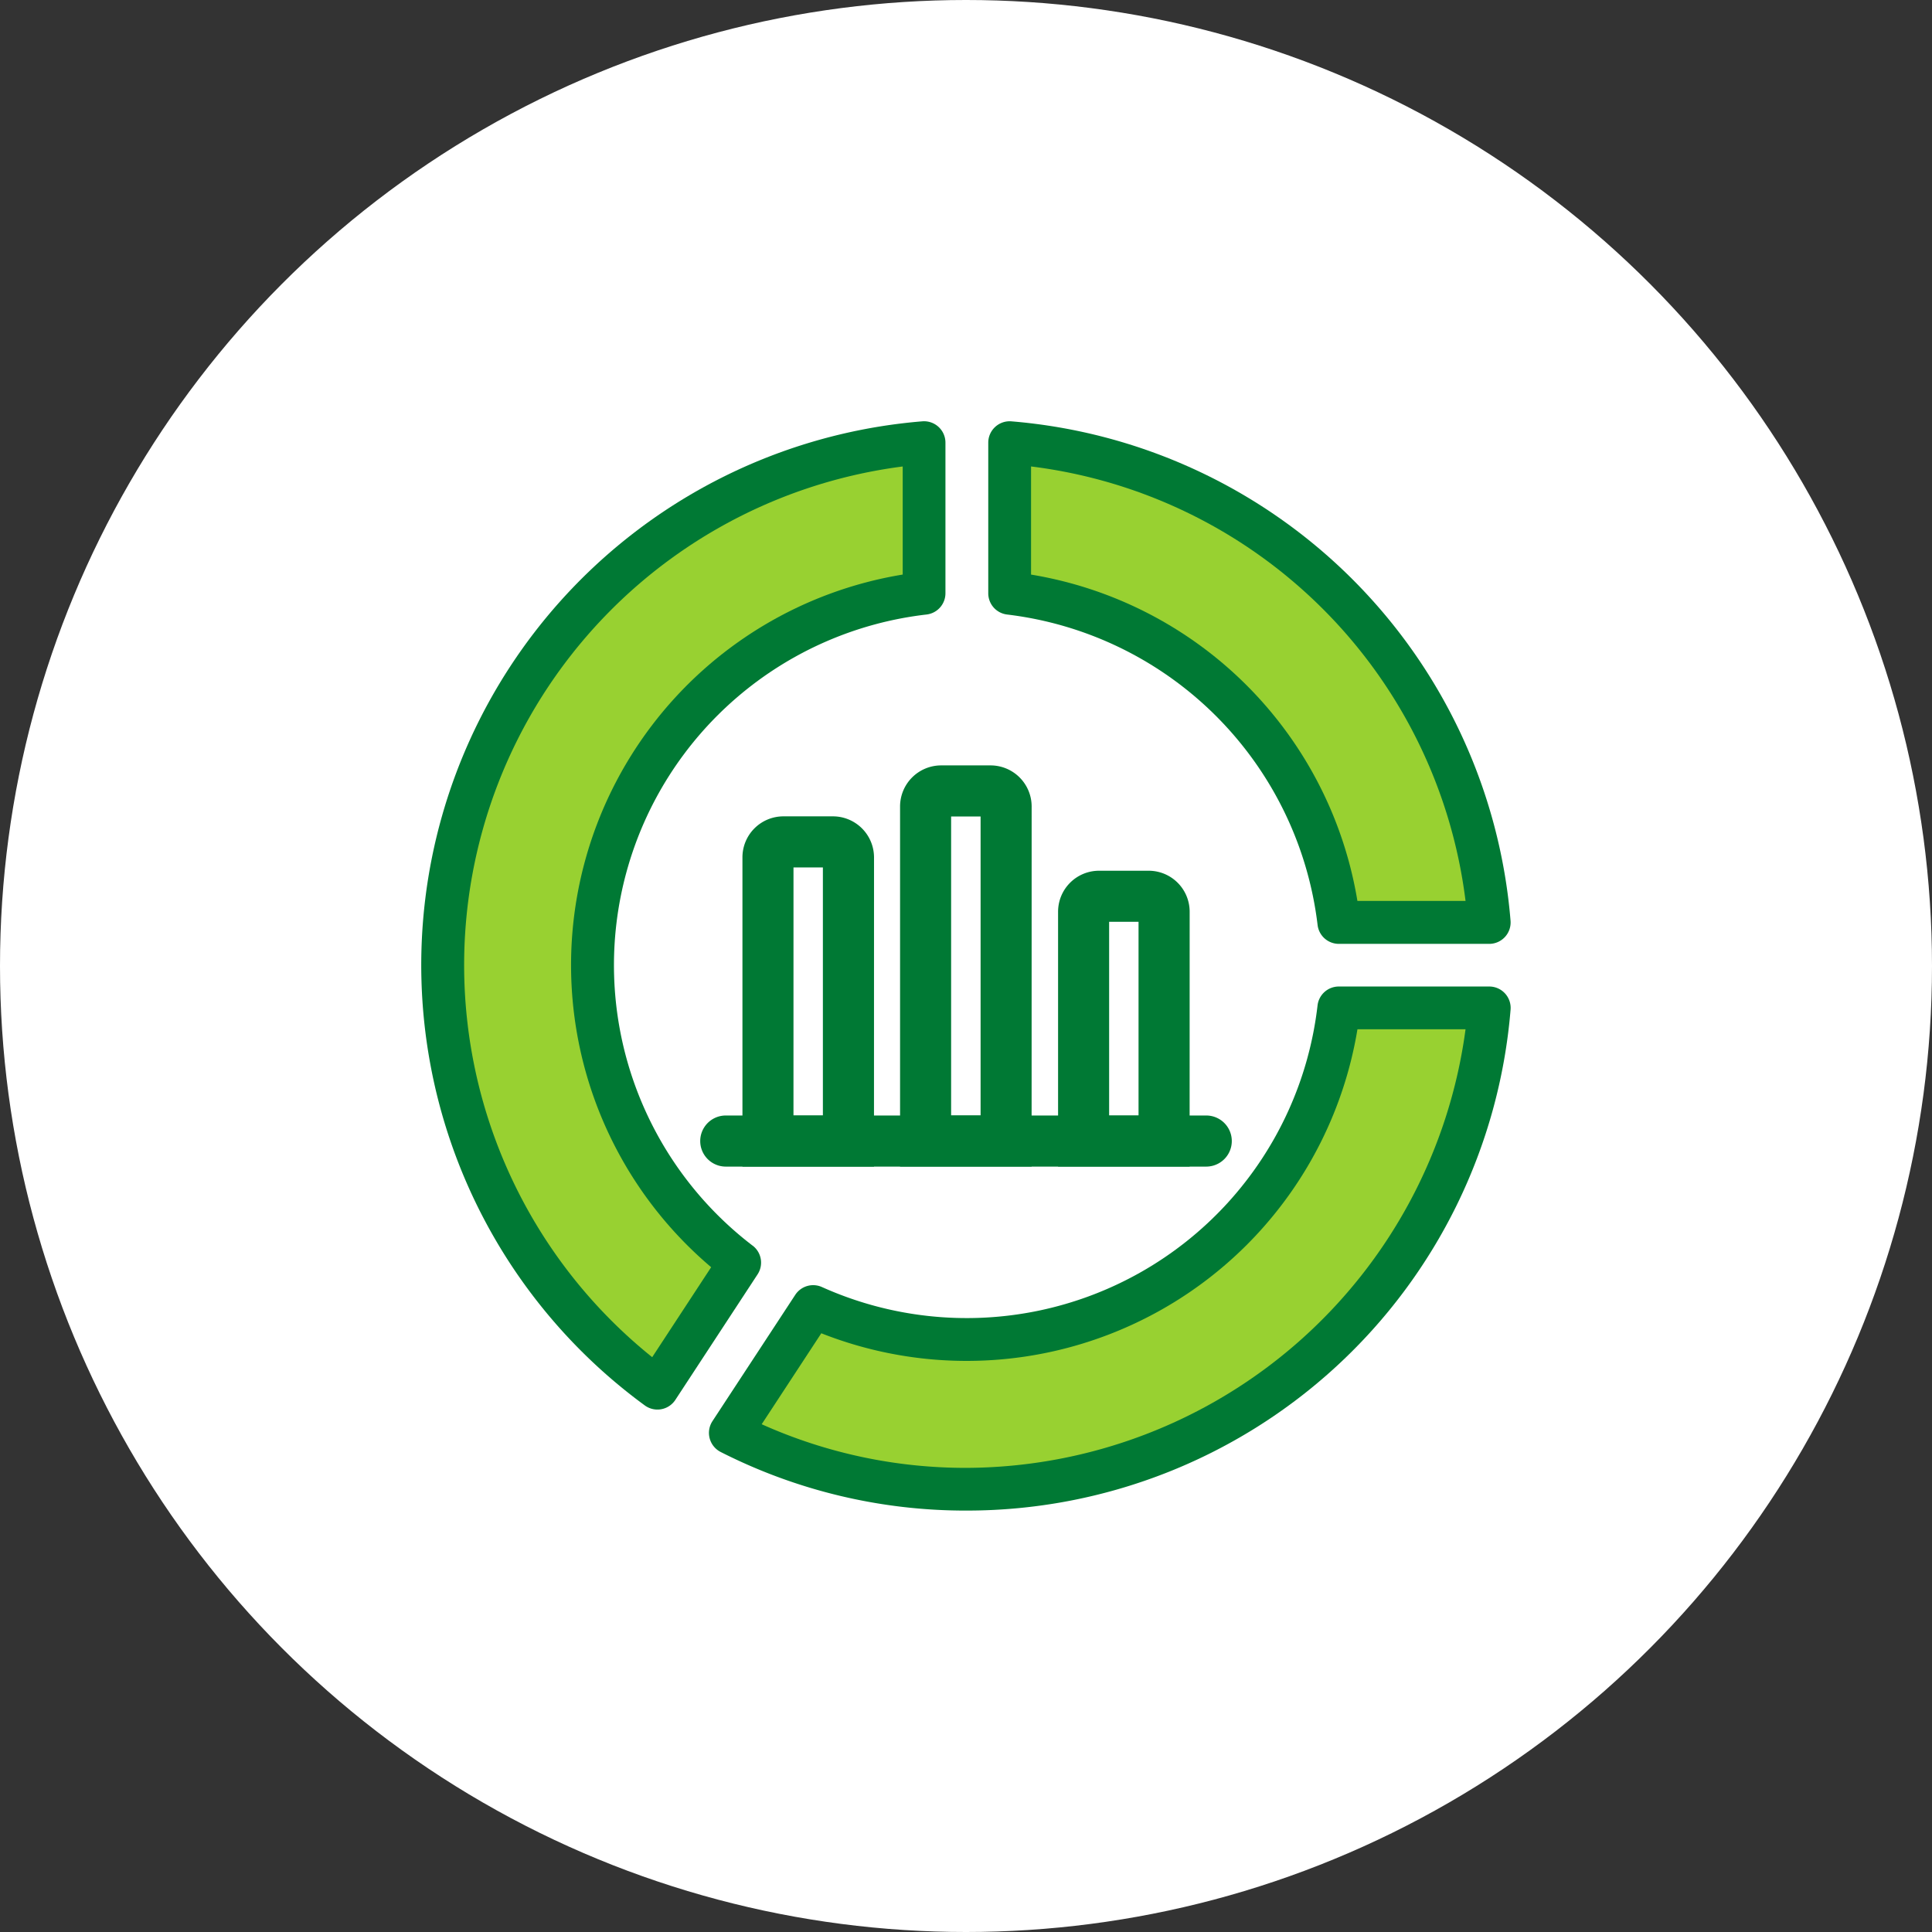
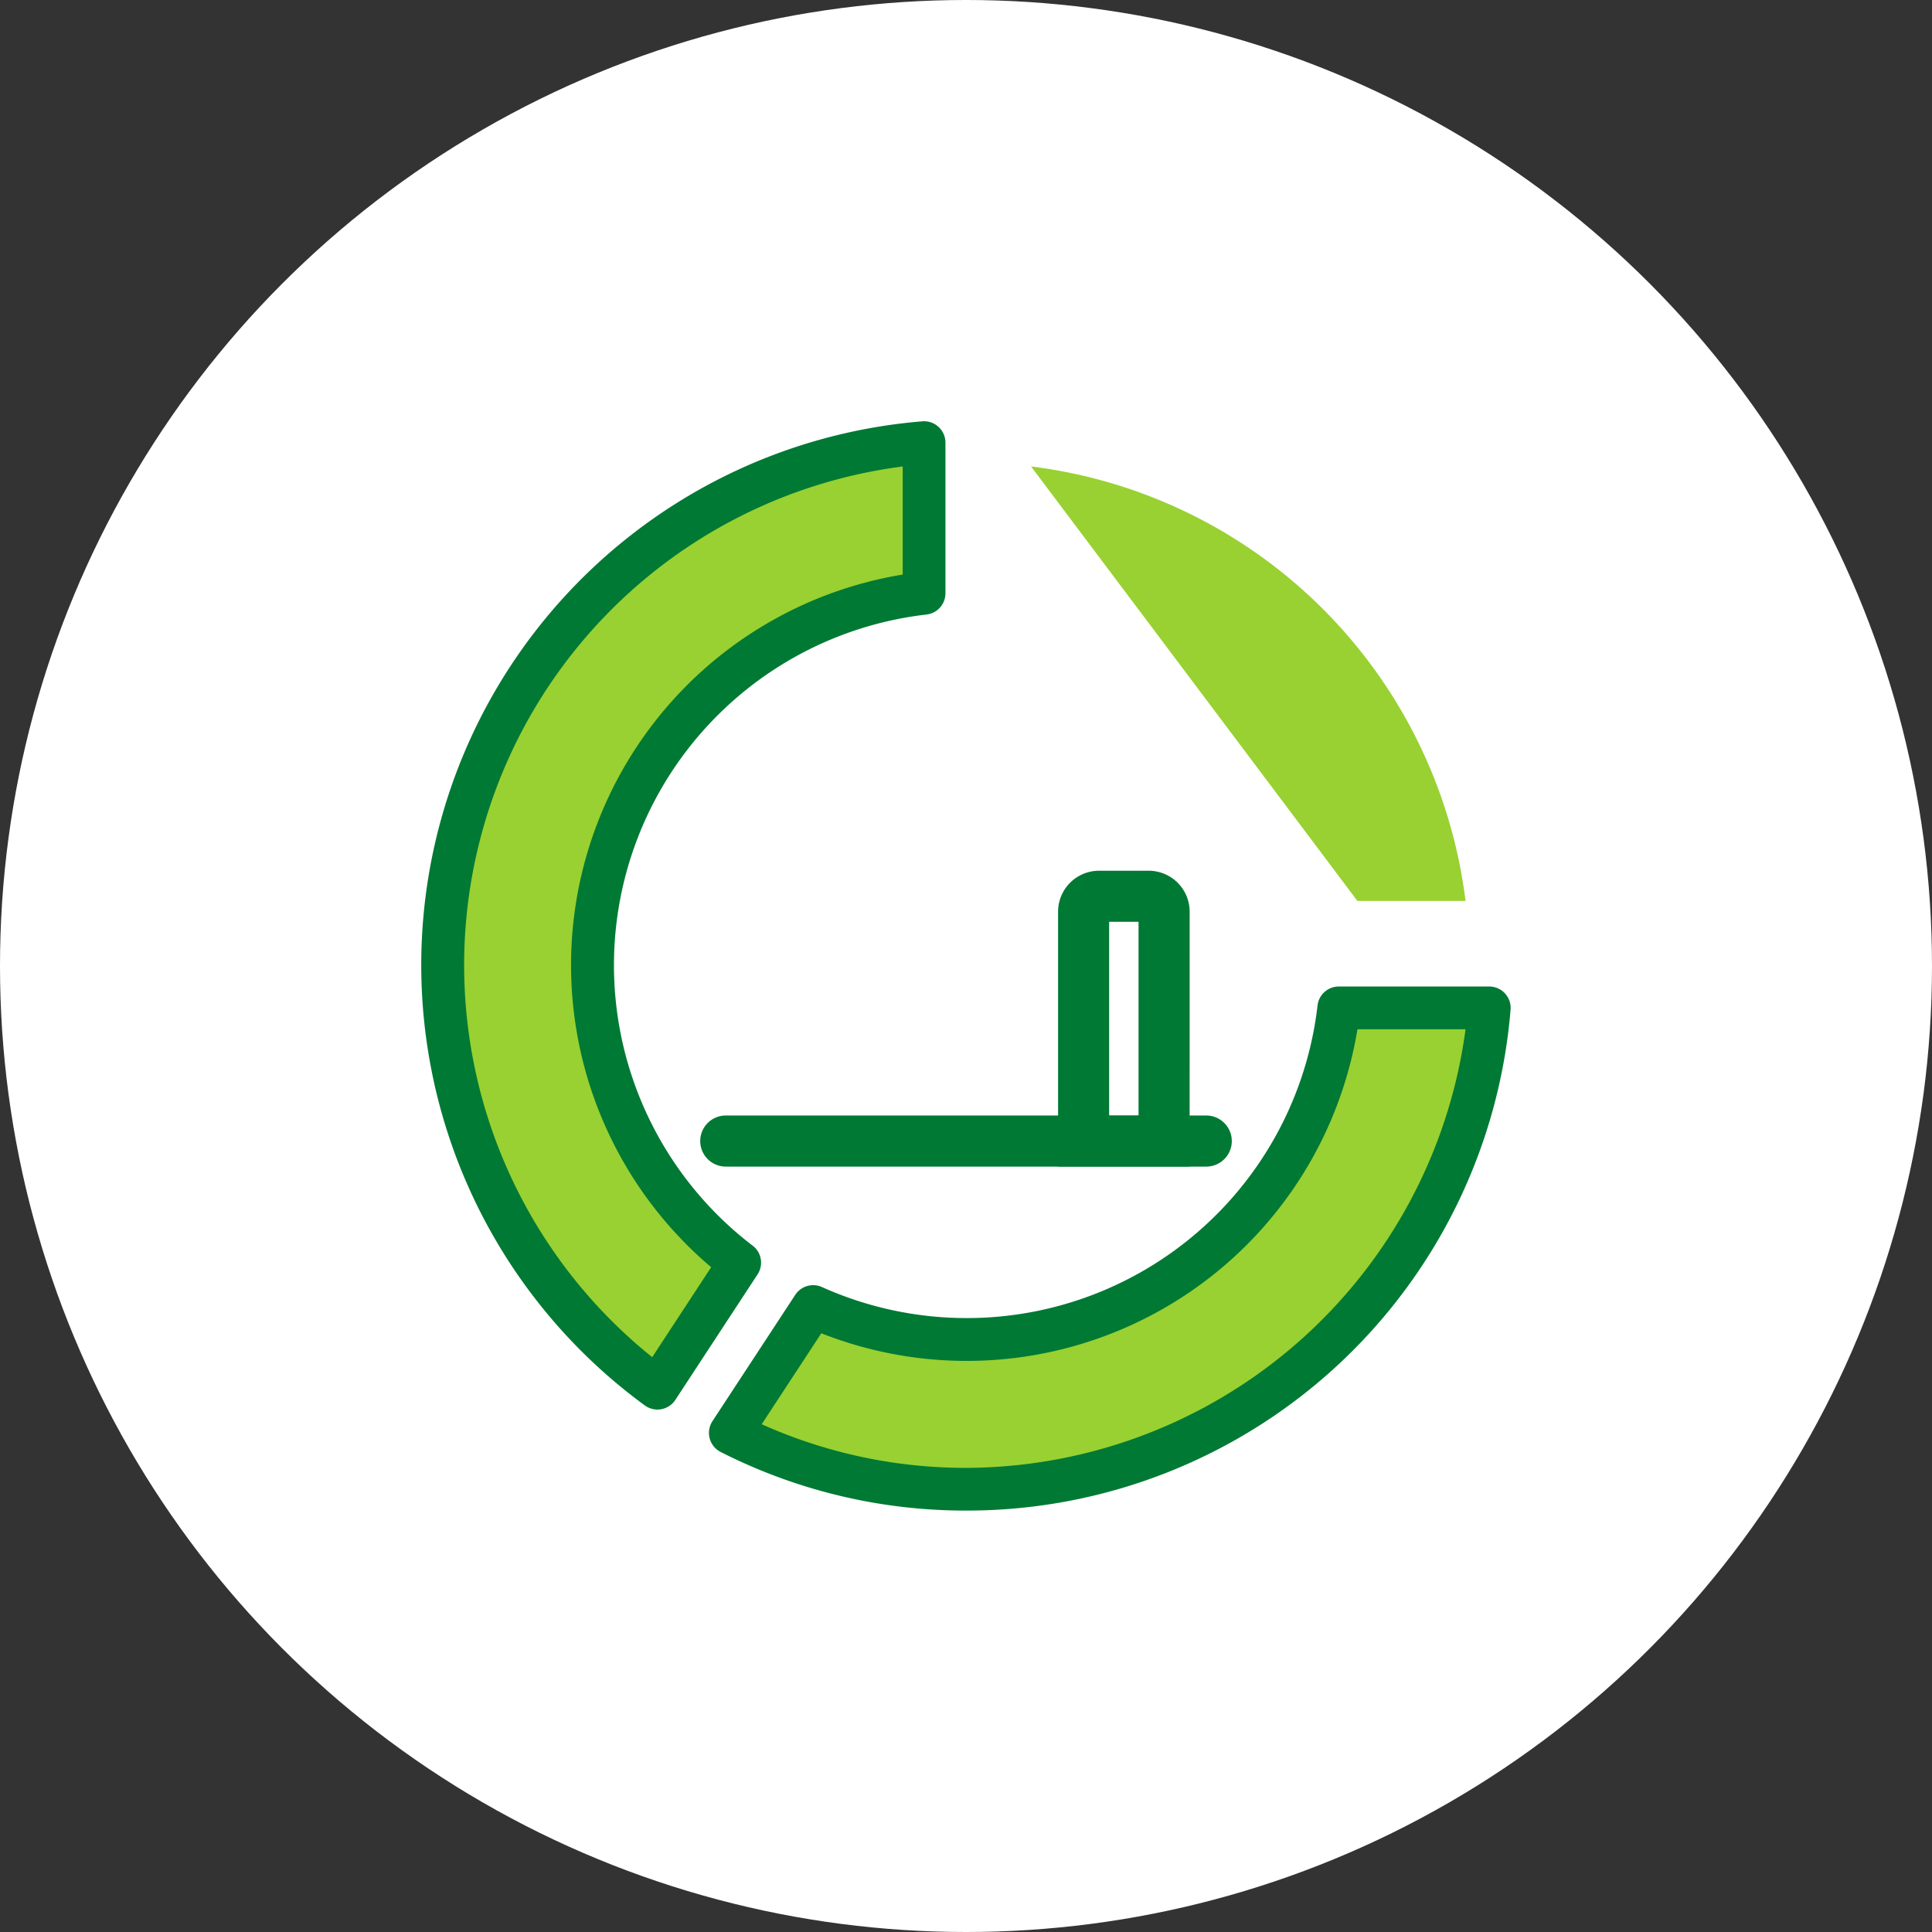
<svg xmlns="http://www.w3.org/2000/svg" width="94" height="94" viewBox="0 0 94 94">
  <rect x="0" y="0" width="94" height="94" fill="#333333" stroke="none" />
  <defs>
    <clipPath id="clip-path">
      <rect id="Rectángulo_7454" data-name="Rectángulo 7454" width="53" height="53" fill="none" />
    </clipPath>
  </defs>
  <g id="Grupo_28745" data-name="Grupo 28745" transform="translate(-950 -717)">
    <circle id="Elipse_1632" data-name="Elipse 1632" cx="47" cy="47" r="47" transform="translate(950 717)" fill="#fff" />
    <g id="Grupo_29953" data-name="Grupo 29953" transform="translate(970.5 737.5)">
      <g id="Grupo_29952" data-name="Grupo 29952" transform="translate(0 0)" clip-path="url(#clip-path)">
-         <path id="Trazado_38148" data-name="Trazado 38148" d="M45.312,9.4a17.284,17.284,0,0,1,15.1,15.1,1.041,1.041,0,0,0,1.035.923h7.321A1.041,1.041,0,0,0,69.8,24.292,26.553,26.553,0,0,0,45.514,0a1.041,1.041,0,0,0-1.125,1.037V8.362A1.04,1.04,0,0,0,45.312,9.4" transform="translate(-16.806 0)" fill="#007934" />
-         <path id="Trazado_38149" data-name="Trazado 38149" d="M47.74,3.532a24.316,24.316,0,0,1,21.14,21.14H63.619A19.275,19.275,0,0,0,47.74,8.793Z" transform="translate(-18.075 -1.337)" fill="#98d131" />
+         <path id="Trazado_38149" data-name="Trazado 38149" d="M47.74,3.532a24.316,24.316,0,0,1,21.14,21.14H63.619Z" transform="translate(-18.075 -1.337)" fill="#98d131" />
        <path id="Trazado_38150" data-name="Trazado 38150" d="M60.486,44.253H53.165a1.04,1.04,0,0,0-1.034.923,17.183,17.183,0,0,1-24.111,13.7,1.042,1.042,0,0,0-1.3.378L22.691,65.4a1.042,1.042,0,0,0,.4,1.5,26.273,26.273,0,0,0,11.977,2.851A26.544,26.544,0,0,0,61.523,45.378a1.041,1.041,0,0,0-1.037-1.125" transform="translate(-8.527 -16.755)" fill="#007934" />
        <path id="Trazado_38151" data-name="Trazado 38151" d="M36.632,68.941a24.21,24.21,0,0,1-9.983-2.123l2.9-4.426A19.27,19.27,0,0,0,55.635,47.6h5.259A24.59,24.59,0,0,1,36.632,68.941" transform="translate(-10.089 -18.023)" fill="#98d131" />
        <path id="Trazado_38152" data-name="Trazado 38152" d="M16.121,40.109A17.174,17.174,0,0,1,24.579,9.4,1.041,1.041,0,0,0,25.5,8.362V1.041A1.041,1.041,0,0,0,24.377,0,26.543,26.543,0,0,0,10.872,47.881a1.041,1.041,0,0,0,1.486-.269l4-6.106a1.041,1.041,0,0,0-.238-1.4" transform="translate(0 -0.001)" fill="#007934" />
        <path id="Trazado_38153" data-name="Trazado 38153" d="M12.5,46.871A24.461,24.461,0,0,1,24.688,3.534V8.793a19.256,19.256,0,0,0-9.319,33.7Z" transform="translate(-1.268 -1.338)" fill="#98d131" />
        <path id="Trazado_38154" data-name="Trazado 38154" d="M46.456,56.838H23.079a1.243,1.243,0,1,1,0-2.486H46.456a1.243,1.243,0,1,1,0,2.486" transform="translate(-8.267 -20.578)" fill="#007934" />
-         <path id="Trazado_38155" data-name="Trazado 38155" d="M43.882,46.459h-6.4V28.933a2,2,0,0,1,1.993-1.993h2.416a2,2,0,0,1,1.993,1.993Zm-3.916-2.486H41.4V29.425H39.966Z" transform="translate(-14.19 -10.2)" fill="#007934" />
        <path id="Trazado_38156" data-name="Trazado 38156" d="M56.254,49.582h-6.4V37.18a1.994,1.994,0,0,1,1.993-1.992h2.416a1.994,1.994,0,0,1,1.993,1.992ZM52.338,47.1h1.431V37.673H52.338Z" transform="translate(-18.874 -13.323)" fill="#007934" />
-         <path id="Trazado_38157" data-name="Trazado 38157" d="M31.54,47.97h-6.4V32.921a1.994,1.994,0,0,1,1.993-1.992h2.416a2,2,0,0,1,1.993,1.992Zm-3.917-2.486h1.431V33.414H27.624Z" transform="translate(-9.517 -11.71)" fill="#007934" />
      </g>
    </g>
  </g>
</svg>